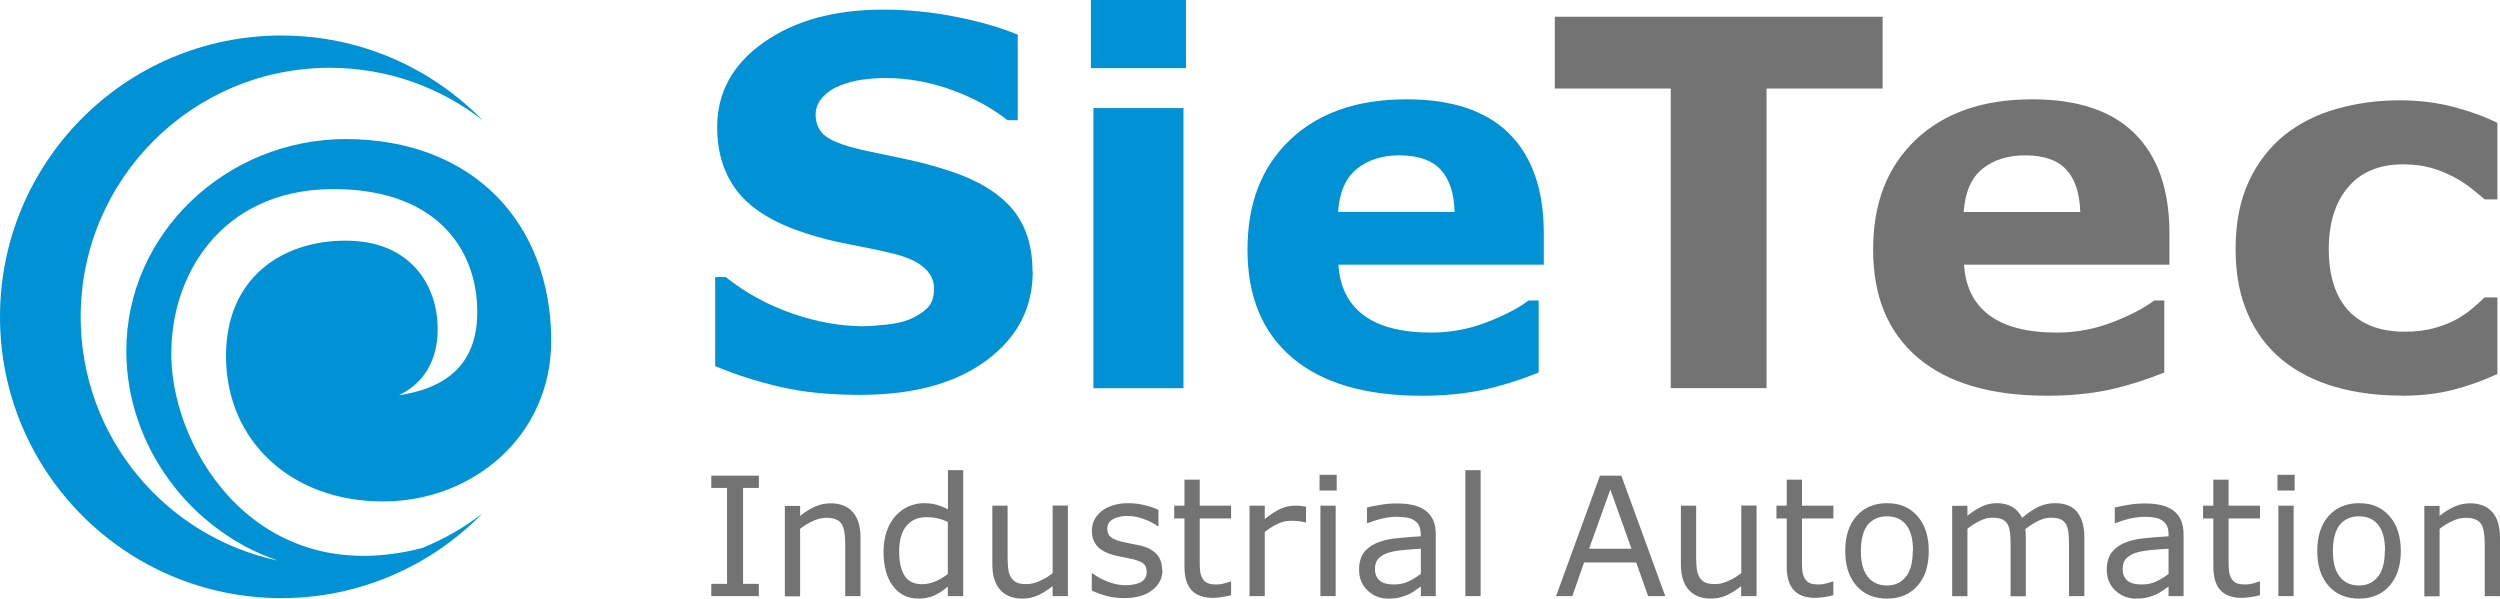
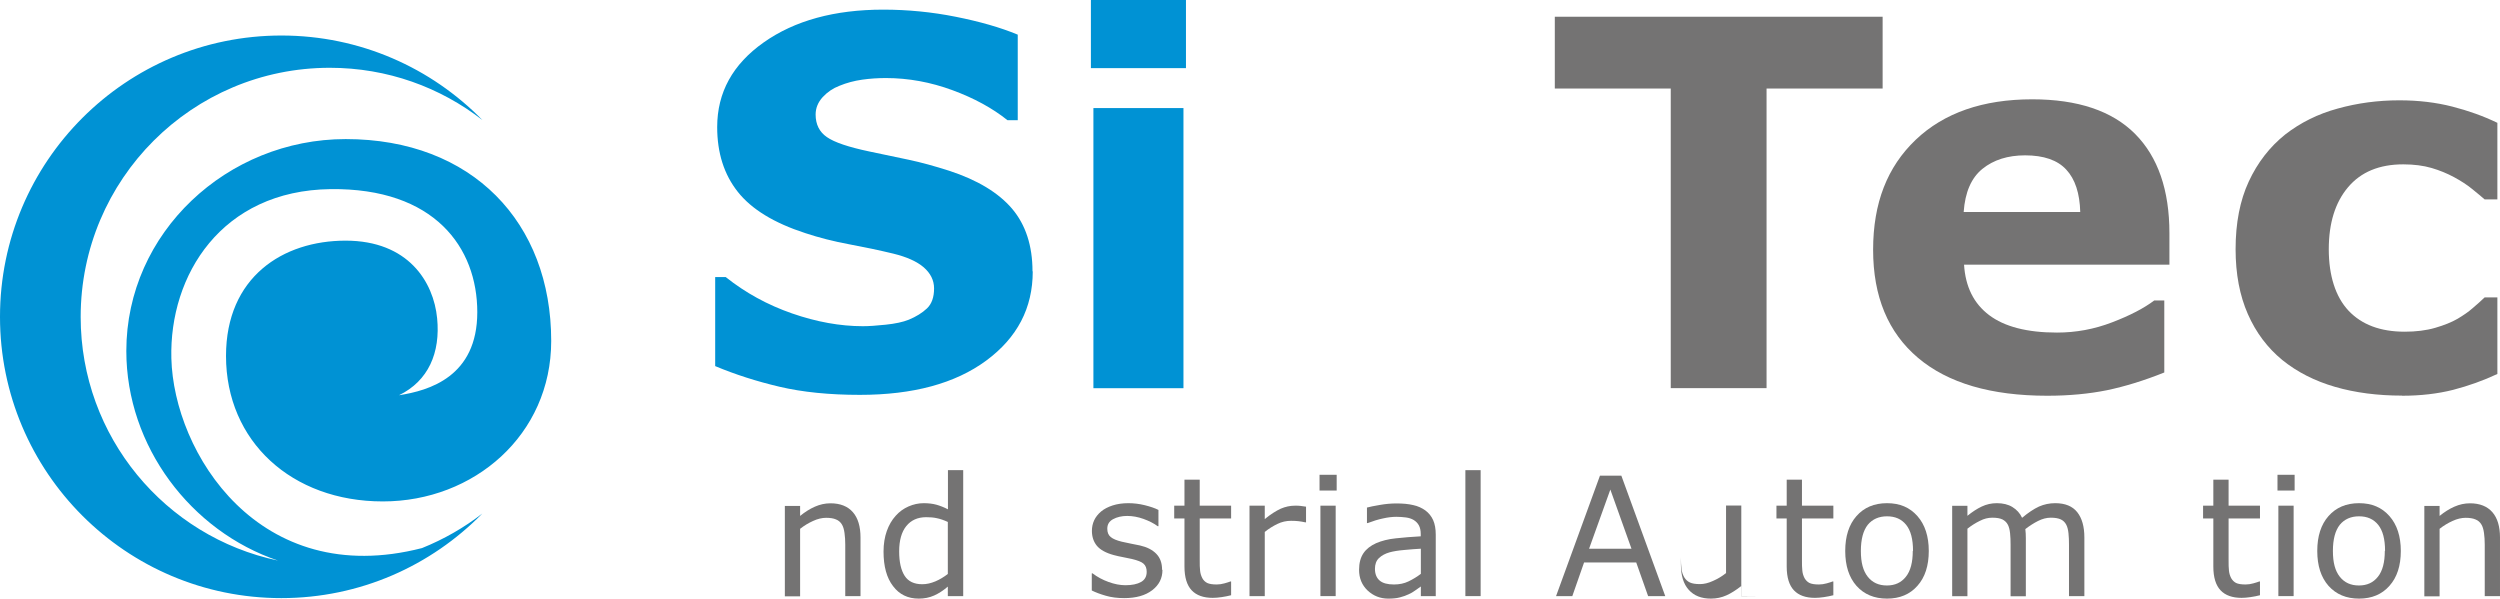
<svg xmlns="http://www.w3.org/2000/svg" id="Laag_1" viewBox="0 0 199.88 47.86">
  <defs>
    <style>.cls-1{fill:#747373;}.cls-2{fill:#0092d4;}</style>
  </defs>
  <path class="cls-2" d="m82.57,21.7c0,2.93-1.24,5.3-3.72,7.13-2.48,1.83-5.85,2.74-10.1,2.74-2.46,0-4.6-.22-6.43-.65-1.83-.43-3.54-.98-5.14-1.65v-7.12h.84c1.58,1.26,3.35,2.23,5.31,2.91,1.96.68,3.85,1.02,5.65,1.02.47,0,1.08-.04,1.83-.12.76-.08,1.38-.21,1.85-.4.58-.24,1.07-.54,1.45-.9.38-.36.57-.89.57-1.6,0-.65-.28-1.21-.83-1.69-.55-.47-1.36-.83-2.42-1.09-1.12-.27-2.3-.52-3.54-.75-1.24-.23-2.41-.53-3.5-.89-2.5-.81-4.3-1.91-5.4-3.3-1.1-1.39-1.65-3.11-1.65-5.18,0-2.77,1.24-5.02,3.72-6.77,2.48-1.75,5.67-2.62,9.56-2.62,1.95,0,3.89.19,5.79.57,1.91.38,3.56.85,4.96,1.43v6.84h-.82c-1.2-.96-2.66-1.76-4.4-2.4-1.74-.64-3.51-.97-5.32-.97-.64,0-1.27.04-1.9.13-.63.09-1.24.25-1.82.49-.52.2-.96.5-1.34.91-.37.41-.56.87-.56,1.39,0,.78.3,1.39.9,1.8.6.42,1.73.8,3.39,1.15,1.09.23,2.14.45,3.14.66,1,.21,2.08.51,3.24.88,2.27.74,3.95,1.76,5.04,3.04,1.08,1.28,1.63,2.95,1.63,5Z" />
  <path class="cls-2" d="m94.82,5.45h-7.6V0h7.6v5.45Zm-.2,25.59h-7.2V8.64h7.2v22.4Z" />
-   <path class="cls-2" d="m123.44,21.16h-16.43c.11,1.76.77,3.1,2,4.03,1.23.93,3.04,1.4,5.43,1.4,1.52,0,2.98-.27,4.41-.82,1.42-.54,2.55-1.13,3.37-1.75h.8v5.76c-1.62.65-3.15,1.12-4.59,1.42-1.44.29-3.02.44-4.77.44-4.49,0-7.94-1.01-10.33-3.03-2.39-2.02-3.59-4.9-3.59-8.64s1.13-6.62,3.4-8.79c2.27-2.16,5.37-3.24,9.32-3.24,3.64,0,6.38.92,8.22,2.76,1.83,1.84,2.75,4.49,2.75,7.95v2.51Zm-7.14-4.21c-.04-1.5-.41-2.63-1.12-3.39-.7-.76-1.8-1.14-3.29-1.14-1.38,0-2.52.36-3.41,1.08s-1.39,1.87-1.5,3.45h9.31Z" />
  <path class="cls-1" d="m150.51,7.08h-9.27v23.95h-7.66V7.08h-9.27V1.34h26.21v5.74Z" />
  <path class="cls-1" d="m173.46,21.16h-16.43c.11,1.76.77,3.1,2,4.03,1.23.93,3.04,1.4,5.43,1.4,1.52,0,2.98-.27,4.41-.82,1.42-.54,2.55-1.13,3.37-1.75h.8v5.76c-1.62.65-3.15,1.12-4.59,1.42-1.44.29-3.03.44-4.77.44-4.49,0-7.94-1.01-10.33-3.03-2.39-2.02-3.59-4.9-3.59-8.64s1.13-6.62,3.4-8.79c2.27-2.16,5.38-3.24,9.32-3.24,3.64,0,6.38.92,8.22,2.76,1.83,1.84,2.75,4.49,2.75,7.95v2.51Zm-7.14-4.21c-.04-1.5-.41-2.63-1.12-3.39-.7-.76-1.8-1.14-3.29-1.14-1.38,0-2.52.36-3.41,1.08-.89.72-1.39,1.87-1.5,3.45h9.31Z" />
  <path class="cls-1" d="m192.05,31.63c-1.95,0-3.74-.23-5.36-.7-1.62-.47-3.02-1.18-4.22-2.15-1.18-.97-2.1-2.19-2.75-3.67-.65-1.48-.98-3.2-.98-5.19,0-2.09.35-3.89,1.05-5.4s1.67-2.77,2.92-3.77c1.21-.94,2.61-1.64,4.19-2.07,1.58-.44,3.22-.66,4.93-.66,1.53,0,2.94.17,4.23.5,1.29.33,2.49.76,3.61,1.3v6.12h-1.02c-.28-.24-.61-.52-1.01-.84-.39-.32-.87-.63-1.44-.94-.54-.29-1.14-.54-1.79-.73-.65-.19-1.41-.29-2.27-.29-1.91,0-3.38.61-4.41,1.83-1.03,1.22-1.54,2.87-1.54,4.96s.53,3.79,1.58,4.91c1.06,1.12,2.55,1.68,4.49,1.68.9,0,1.72-.1,2.44-.31.72-.21,1.32-.45,1.8-.73.45-.27.85-.54,1.19-.84.35-.29.66-.58.96-.86h1.02v6.12c-1.13.53-2.31.95-3.54,1.27-1.23.31-2.59.47-4.08.47Z" />
-   <path class="cls-1" d="m60.67,47.66h-3.8v-.98h1.26v-7.67h-1.26v-.98h3.8v.98h-1.26v7.67h1.26v.98Z" />
  <path class="cls-1" d="m68.8,47.66h-1.22v-4.12c0-.33-.02-.64-.06-.93-.04-.29-.11-.52-.21-.68-.11-.18-.26-.32-.47-.4-.2-.09-.47-.13-.79-.13s-.68.08-1.04.25c-.36.16-.71.37-1.04.63v5.4h-1.22v-7.23h1.22v.8c.38-.31.77-.56,1.18-.74.41-.18.82-.27,1.25-.27.78,0,1.38.24,1.79.71.41.47.61,1.15.61,2.03v4.69Z" />
  <path class="cls-1" d="m77,47.66h-1.22v-.76c-.35.3-.71.54-1.09.71-.38.17-.79.25-1.24.25-.86,0-1.55-.33-2.05-1-.51-.66-.76-1.58-.76-2.76,0-.61.09-1.16.26-1.64.17-.48.41-.89.71-1.22.29-.33.64-.58,1.03-.75.39-.17.79-.26,1.21-.26.38,0,.72.04,1.01.12.29.08.6.2.93.37v-3.13h1.22v10.07Zm-1.22-1.78v-4.15c-.33-.15-.62-.25-.88-.3-.26-.06-.54-.08-.85-.08-.68,0-1.21.24-1.59.71-.38.47-.57,1.15-.57,2.02s.15,1.51.44,1.96c.29.45.76.67,1.41.67.35,0,.69-.08,1.05-.23.35-.15.68-.35.99-.59Z" />
-   <path class="cls-1" d="m85.38,47.66h-1.22v-.8c-.41.32-.8.57-1.18.74-.38.17-.79.26-1.24.26-.76,0-1.35-.23-1.77-.7-.42-.46-.63-1.14-.63-2.04v-4.69h1.22v4.12c0,.37.02.68.05.94.03.26.11.48.22.67.12.19.27.33.45.41.19.09.45.13.81.13.31,0,.66-.08,1.03-.25.37-.16.72-.37,1.04-.63v-5.4h1.22v7.23Z" />
  <path class="cls-1" d="m92.94,45.57c0,.66-.27,1.2-.82,1.62-.55.42-1.29.63-2.24.63-.53,0-1.03-.06-1.47-.19-.45-.13-.82-.27-1.12-.42v-1.37h.06c.38.29.81.52,1.28.69.47.17.92.26,1.35.26.53,0,.95-.09,1.25-.26.3-.17.45-.44.45-.81,0-.28-.08-.5-.25-.65-.16-.15-.48-.27-.94-.38-.17-.04-.4-.08-.68-.14-.28-.05-.53-.11-.76-.17-.63-.17-1.08-.42-1.35-.74-.27-.33-.4-.73-.4-1.2,0-.3.06-.58.18-.84.12-.26.31-.5.56-.71.24-.2.55-.36.92-.48.37-.12.79-.18,1.25-.18.43,0,.87.05,1.31.16.44.11.81.23,1.1.38v1.3h-.06c-.31-.23-.69-.42-1.13-.58-.44-.16-.88-.24-1.31-.24s-.82.09-1.13.26c-.31.17-.46.42-.46.76,0,.3.09.52.28.67.18.15.47.27.88.37.22.05.48.1.75.16.28.05.51.1.7.14.57.13,1,.35,1.31.67.31.32.46.74.46,1.27Z" />
  <path class="cls-1" d="m98.43,47.59c-.23.06-.48.11-.75.15-.27.04-.51.06-.72.06-.74,0-1.3-.2-1.68-.6-.38-.4-.58-1.03-.58-1.91v-3.84h-.82v-1.02h.82v-2.08h1.22v2.08h2.51v1.02h-2.51v3.29c0,.38,0,.68.03.89.02.21.08.41.18.6.09.17.23.3.39.38.17.08.42.12.76.12.2,0,.41-.03.62-.09.22-.06.37-.11.47-.15h.06v1.09Z" />
  <path class="cls-1" d="m104.41,41.76h-.06c-.18-.04-.36-.07-.53-.09-.17-.02-.37-.03-.6-.03-.38,0-.74.08-1.09.25-.35.17-.69.38-1.01.64v5.13h-1.22v-7.23h1.22v1.07c.48-.39.91-.66,1.28-.83.37-.16.75-.24,1.13-.24.21,0,.36,0,.46.02.09.01.24.03.43.06v1.25Z" />
  <path class="cls-1" d="m106.87,39.22h-1.37v-1.26h1.37v1.26Zm-.08,8.44h-1.22v-7.23h1.22v7.23Z" />
  <path class="cls-1" d="m114.81,47.66h-1.21v-.77c-.11.07-.25.18-.44.31-.18.13-.36.24-.53.31-.2.1-.44.18-.7.25-.26.07-.57.1-.93.1-.65,0-1.2-.22-1.66-.65-.45-.43-.68-.98-.68-1.65,0-.55.12-.99.35-1.33.23-.34.57-.6,1.01-.8.44-.19.97-.33,1.58-.39.62-.07,1.28-.12,1.99-.16v-.19c0-.28-.05-.5-.15-.69-.1-.18-.24-.32-.42-.43-.17-.1-.38-.17-.62-.2-.24-.03-.49-.05-.76-.05-.32,0-.68.04-1.07.13-.39.08-.8.21-1.22.37h-.06v-1.24c.24-.06.58-.14,1.03-.21.45-.08.89-.12,1.33-.12.51,0,.95.04,1.33.13.38.08.7.23.98.43.27.2.48.46.62.77.14.31.21.71.21,1.17v4.9Zm-1.21-1.78v-2.01c-.37.02-.81.05-1.31.1-.5.04-.9.11-1.19.19-.35.1-.63.25-.85.46-.22.21-.32.5-.32.86,0,.41.13.73.38.94.25.21.63.31,1.14.31.43,0,.82-.08,1.17-.25.35-.17.68-.37.98-.6Z" />
  <path class="cls-1" d="m118.38,47.66h-1.22v-10.07h1.22v10.07Z" />
  <path class="cls-1" d="m133.14,47.66h-1.37l-.95-2.69h-4.17l-.94,2.69h-1.3l3.51-9.63h1.71l3.51,9.63Zm-2.7-3.79l-1.69-4.73-1.7,4.73h3.38Z" />
-   <path class="cls-1" d="m140.43,47.66h-1.22v-.8c-.41.32-.8.57-1.18.74-.38.17-.79.26-1.24.26-.76,0-1.35-.23-1.77-.7-.42-.46-.63-1.14-.63-2.04v-4.69h1.22v4.12c0,.37.02.68.05.94.03.26.11.48.22.67.12.19.27.33.45.41.19.09.46.13.81.13.31,0,.66-.08,1.03-.25.37-.16.72-.37,1.05-.63v-5.4h1.22v7.23Z" />
+   <path class="cls-1" d="m140.43,47.66h-1.22v-.8c-.41.32-.8.57-1.18.74-.38.17-.79.26-1.24.26-.76,0-1.35-.23-1.77-.7-.42-.46-.63-1.14-.63-2.04v-4.69v4.12c0,.37.02.68.05.94.03.26.11.48.22.67.12.19.27.33.45.41.19.09.46.13.81.13.31,0,.66-.08,1.03-.25.37-.16.72-.37,1.05-.63v-5.4h1.22v7.23Z" />
  <path class="cls-1" d="m146.58,47.59c-.23.06-.48.11-.75.15-.27.04-.51.06-.72.06-.74,0-1.3-.2-1.68-.6-.38-.4-.58-1.03-.58-1.91v-3.84h-.82v-1.02h.82v-2.08h1.22v2.08h2.51v1.02h-2.51v3.29c0,.38,0,.68.03.89.02.21.08.41.18.6.1.17.23.3.39.38.17.08.42.12.76.12.2,0,.41-.03.62-.09.22-.06.37-.11.47-.15h.06v1.09Z" />
  <path class="cls-1" d="m154.21,44.05c0,1.18-.3,2.11-.91,2.79-.6.68-1.41,1.02-2.43,1.02s-1.83-.34-2.44-1.02c-.6-.68-.9-1.61-.9-2.79s.3-2.11.9-2.79c.6-.68,1.41-1.03,2.44-1.03s1.82.34,2.43,1.03c.6.68.91,1.61.91,2.79Zm-1.26,0c0-.94-.18-1.63-.55-2.09-.37-.46-.88-.68-1.53-.68s-1.17.23-1.54.68c-.36.46-.55,1.15-.55,2.09s.18,1.59.55,2.06c.37.47.88.7,1.53.7s1.15-.23,1.52-.7c.37-.46.55-1.15.55-2.07Z" />
  <path class="cls-1" d="m166.64,47.66h-1.22v-4.12c0-.31-.01-.61-.04-.9-.03-.29-.09-.52-.18-.69-.1-.19-.24-.33-.43-.42-.19-.09-.45-.14-.8-.14s-.68.09-1.02.26c-.34.17-.68.39-1.02.65.01.1.02.21.03.35,0,.13.01.26.01.39v4.63h-1.22v-4.12c0-.32-.01-.62-.04-.91-.03-.29-.09-.52-.18-.69-.1-.19-.24-.32-.43-.42-.19-.09-.45-.14-.8-.14s-.67.08-1,.25c-.33.16-.67.37-1,.63v5.4h-1.22v-7.23h1.22v.8c.38-.31.76-.56,1.14-.74.38-.18.78-.27,1.21-.27.49,0,.91.1,1.25.31.34.21.6.49.77.86.49-.41.94-.71,1.35-.9.41-.18.84-.27,1.3-.27.79,0,1.38.24,1.76.72.38.48.57,1.15.57,2.02v4.69Z" />
-   <path class="cls-1" d="m174.59,47.66h-1.21v-.77c-.11.07-.25.18-.44.31-.18.13-.36.24-.53.31-.2.1-.44.18-.7.25-.26.07-.57.1-.93.1-.65,0-1.2-.22-1.66-.65-.45-.43-.68-.98-.68-1.65,0-.55.12-.99.35-1.33.24-.34.57-.6,1.01-.8.44-.19.97-.33,1.59-.39.62-.07,1.28-.12,1.99-.16v-.19c0-.28-.05-.5-.15-.69-.1-.18-.24-.32-.42-.43-.17-.1-.38-.17-.62-.2-.24-.03-.49-.05-.76-.05-.32,0-.68.04-1.07.13-.39.08-.8.21-1.22.37h-.06v-1.24c.24-.06.58-.14,1.03-.21.45-.08.89-.12,1.33-.12.51,0,.95.04,1.33.13.38.08.7.23.98.43.27.2.48.46.62.77.14.31.21.71.21,1.17v4.9Zm-1.21-1.78v-2.01c-.37.02-.81.05-1.31.1-.5.04-.9.11-1.19.19-.35.1-.63.25-.85.46-.22.21-.32.5-.32.86,0,.41.13.73.38.94s.63.31,1.15.31c.43,0,.82-.08,1.17-.25.35-.17.68-.37.98-.6Z" />
  <path class="cls-1" d="m180.69,47.59c-.23.06-.48.11-.75.15-.27.04-.51.06-.72.06-.74,0-1.3-.2-1.68-.6-.38-.4-.58-1.03-.58-1.91v-3.84h-.82v-1.02h.82v-2.08h1.22v2.08h2.51v1.02h-2.51v3.29c0,.38,0,.68.03.89.02.21.08.41.18.6.1.17.23.3.39.38.17.08.42.12.76.12.2,0,.41-.03.62-.09.22-.06.37-.11.47-.15h.06v1.09Z" />
  <path class="cls-1" d="m183.46,39.22h-1.37v-1.26h1.37v1.26Zm-.08,8.44h-1.22v-7.23h1.22v7.23Z" />
  <path class="cls-1" d="m191.95,44.05c0,1.18-.3,2.11-.91,2.79-.6.68-1.41,1.02-2.43,1.02s-1.83-.34-2.44-1.02c-.6-.68-.9-1.61-.9-2.79s.3-2.11.9-2.79c.6-.68,1.41-1.03,2.44-1.03s1.82.34,2.43,1.03c.6.68.91,1.61.91,2.79Zm-1.26,0c0-.94-.18-1.63-.55-2.09-.37-.46-.88-.68-1.53-.68s-1.17.23-1.54.68c-.36.46-.55,1.15-.55,2.09s.18,1.59.55,2.06.88.7,1.53.7,1.15-.23,1.52-.7c.37-.46.55-1.15.55-2.07Z" />
  <path class="cls-1" d="m199.88,47.66h-1.22v-4.12c0-.33-.02-.64-.06-.93-.04-.29-.11-.52-.21-.68-.11-.18-.26-.32-.47-.4-.2-.09-.47-.13-.79-.13s-.68.08-1.04.25c-.36.16-.71.37-1.04.63v5.4h-1.22v-7.23h1.22v.8c.38-.31.77-.56,1.18-.74.41-.18.82-.27,1.25-.27.78,0,1.38.24,1.79.71.41.47.61,1.15.61,2.03v4.69Z" />
  <path class="cls-2" d="m34.95,25.45c-.28-2.91-2.31-6.21-7.32-6.21s-9.56,2.91-9.56,9.22c0,6.82,5.25,11.63,12.54,11.63s13.46-5.32,13.46-12.83c0-9.47-6.31-16.14-16.43-16.14-9.47,0-17.54,7.47-17.54,16.94,0,7.63,5.17,14.41,12.13,16.76-9.01-1.9-15.78-9.9-15.78-19.48C6.45,14.33,15.37,5.42,26.37,5.42c4.6,0,8.83,1.56,12.2,4.18-4.08-4.17-9.77-6.76-16.07-6.76C10.07,2.84,0,12.91,0,25.33s10.07,22.49,22.49,22.49c6.3,0,11.98-2.59,16.07-6.76-1.46,1.13-3.08,2.06-4.82,2.76-13.05,3.36-19.85-7.64-20.04-15.17-.17-6.64,4-13.42,12.73-13.53,8.32-.1,11.73,4.68,11.73,9.84s-3.86,6.27-6.26,6.64c2.35-1.14,3.32-3.4,3.05-6.15Z" />
</svg>